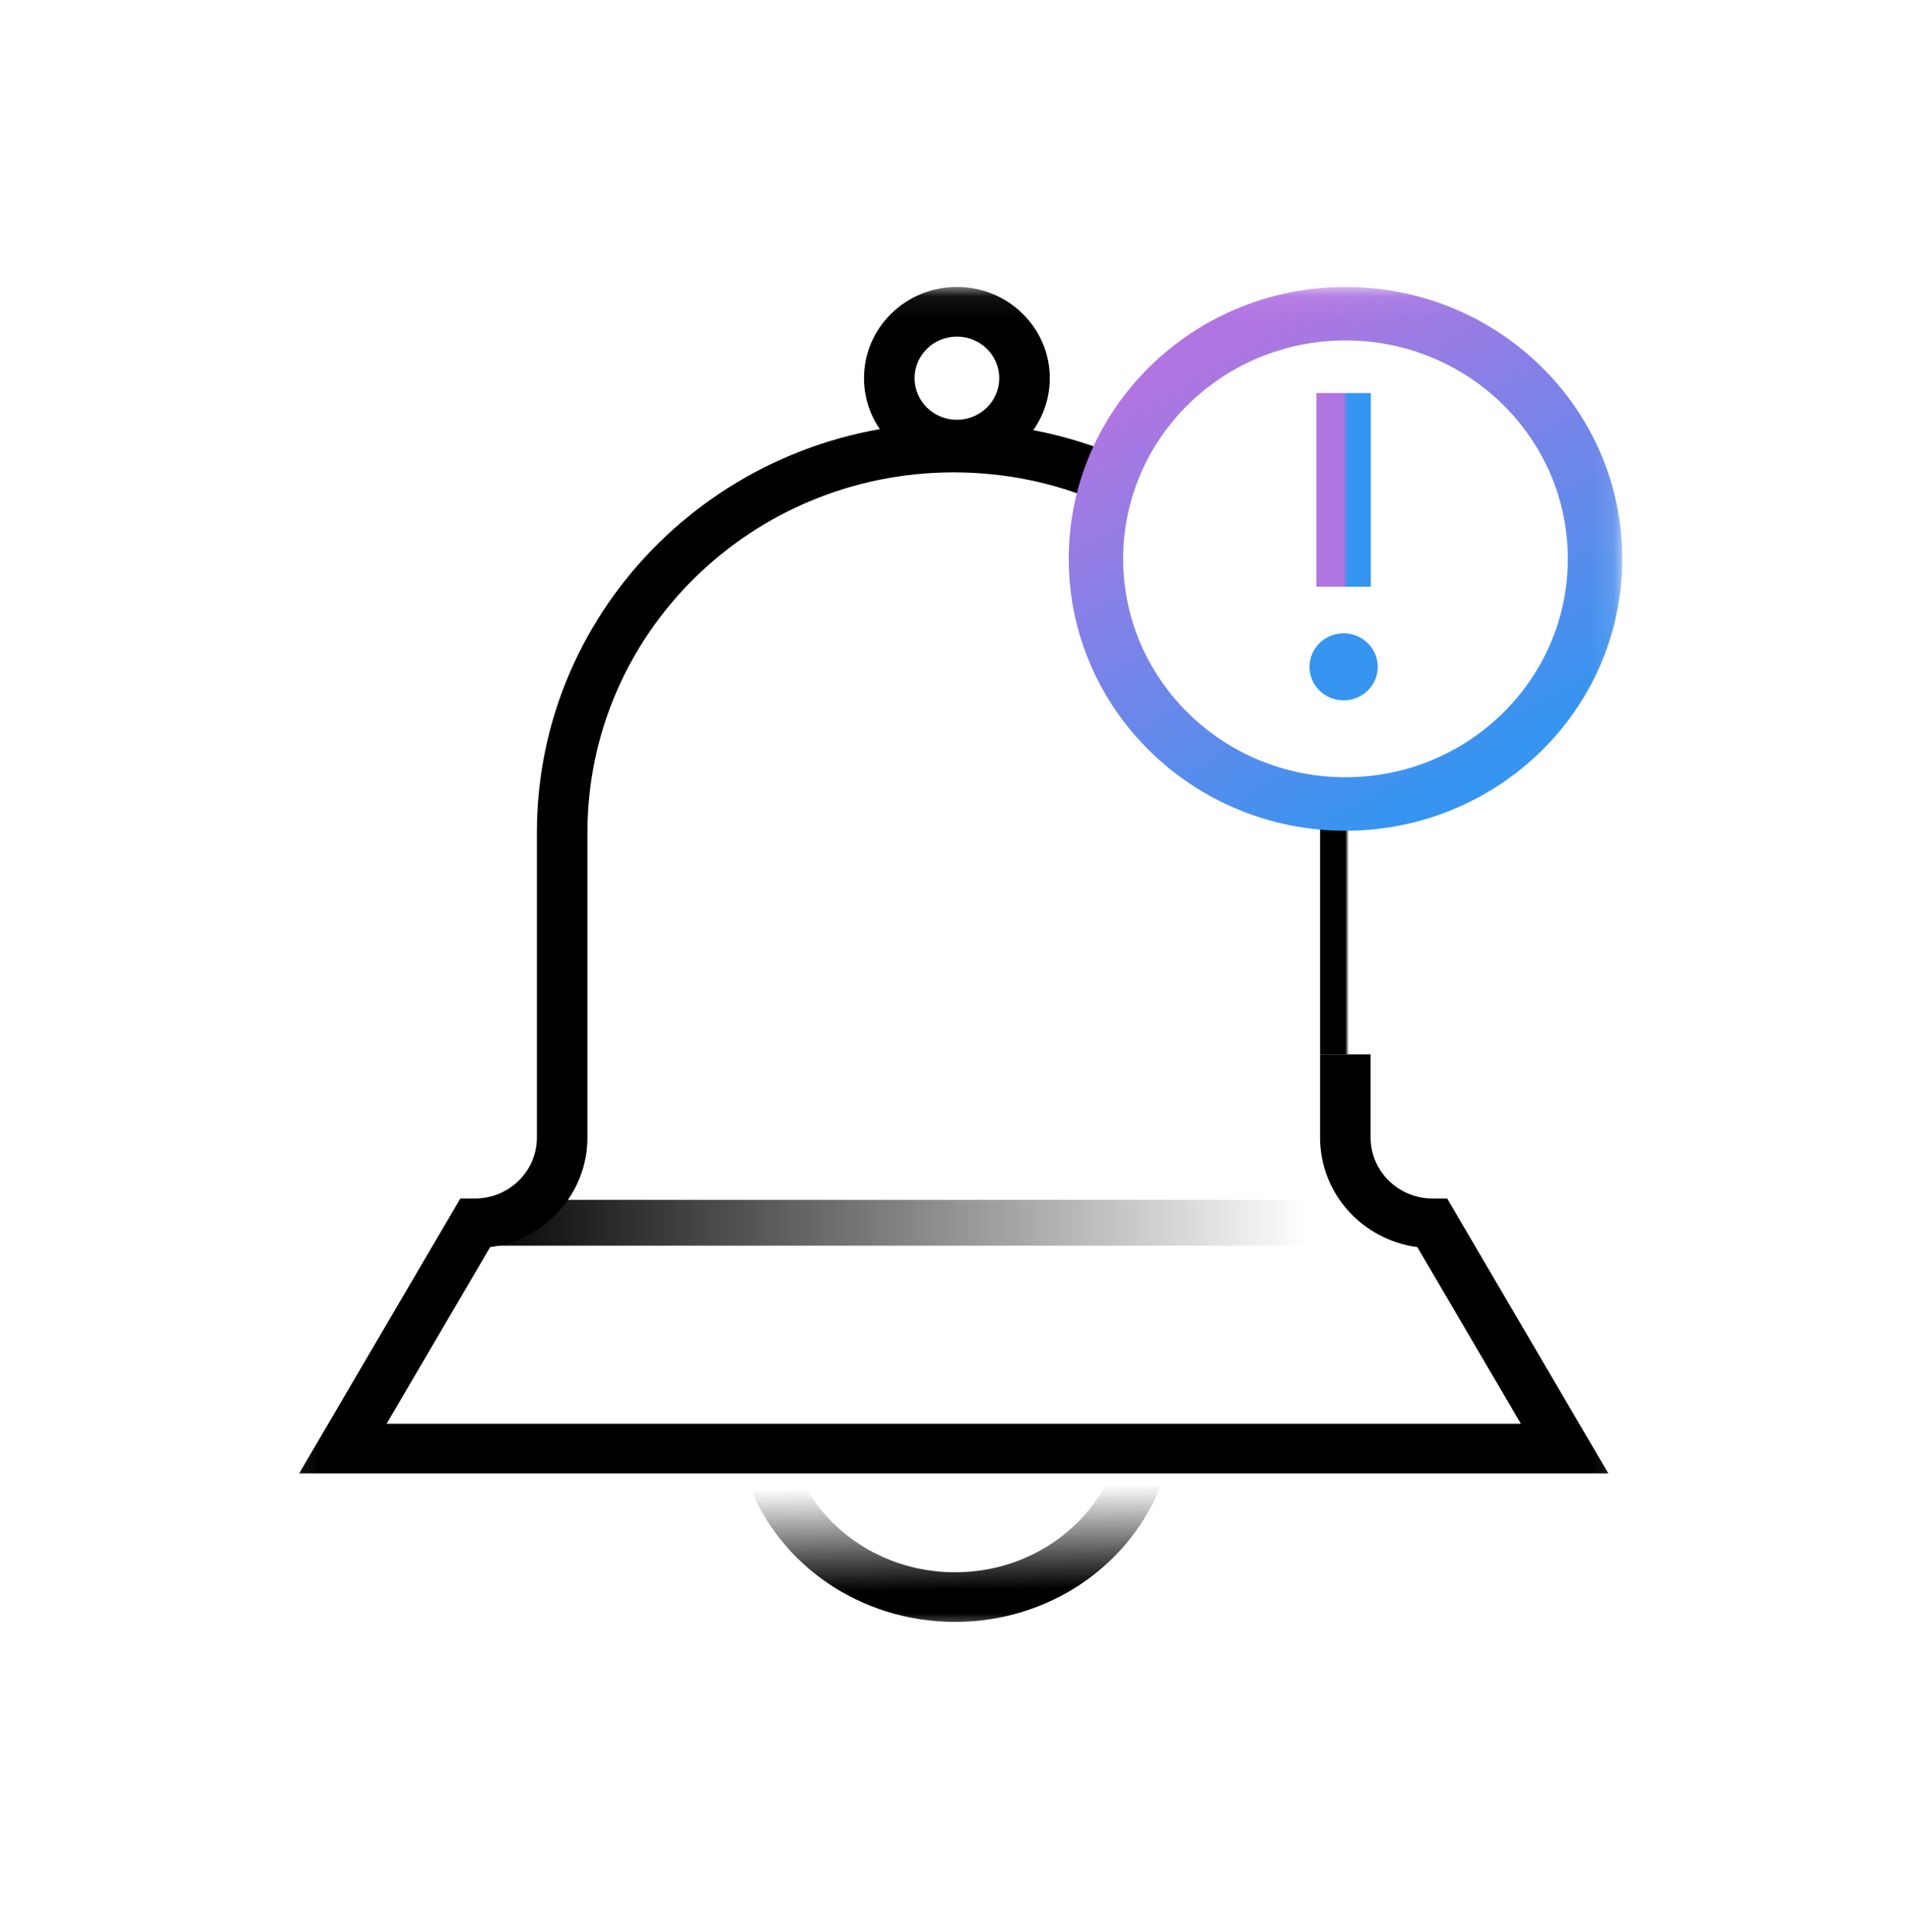
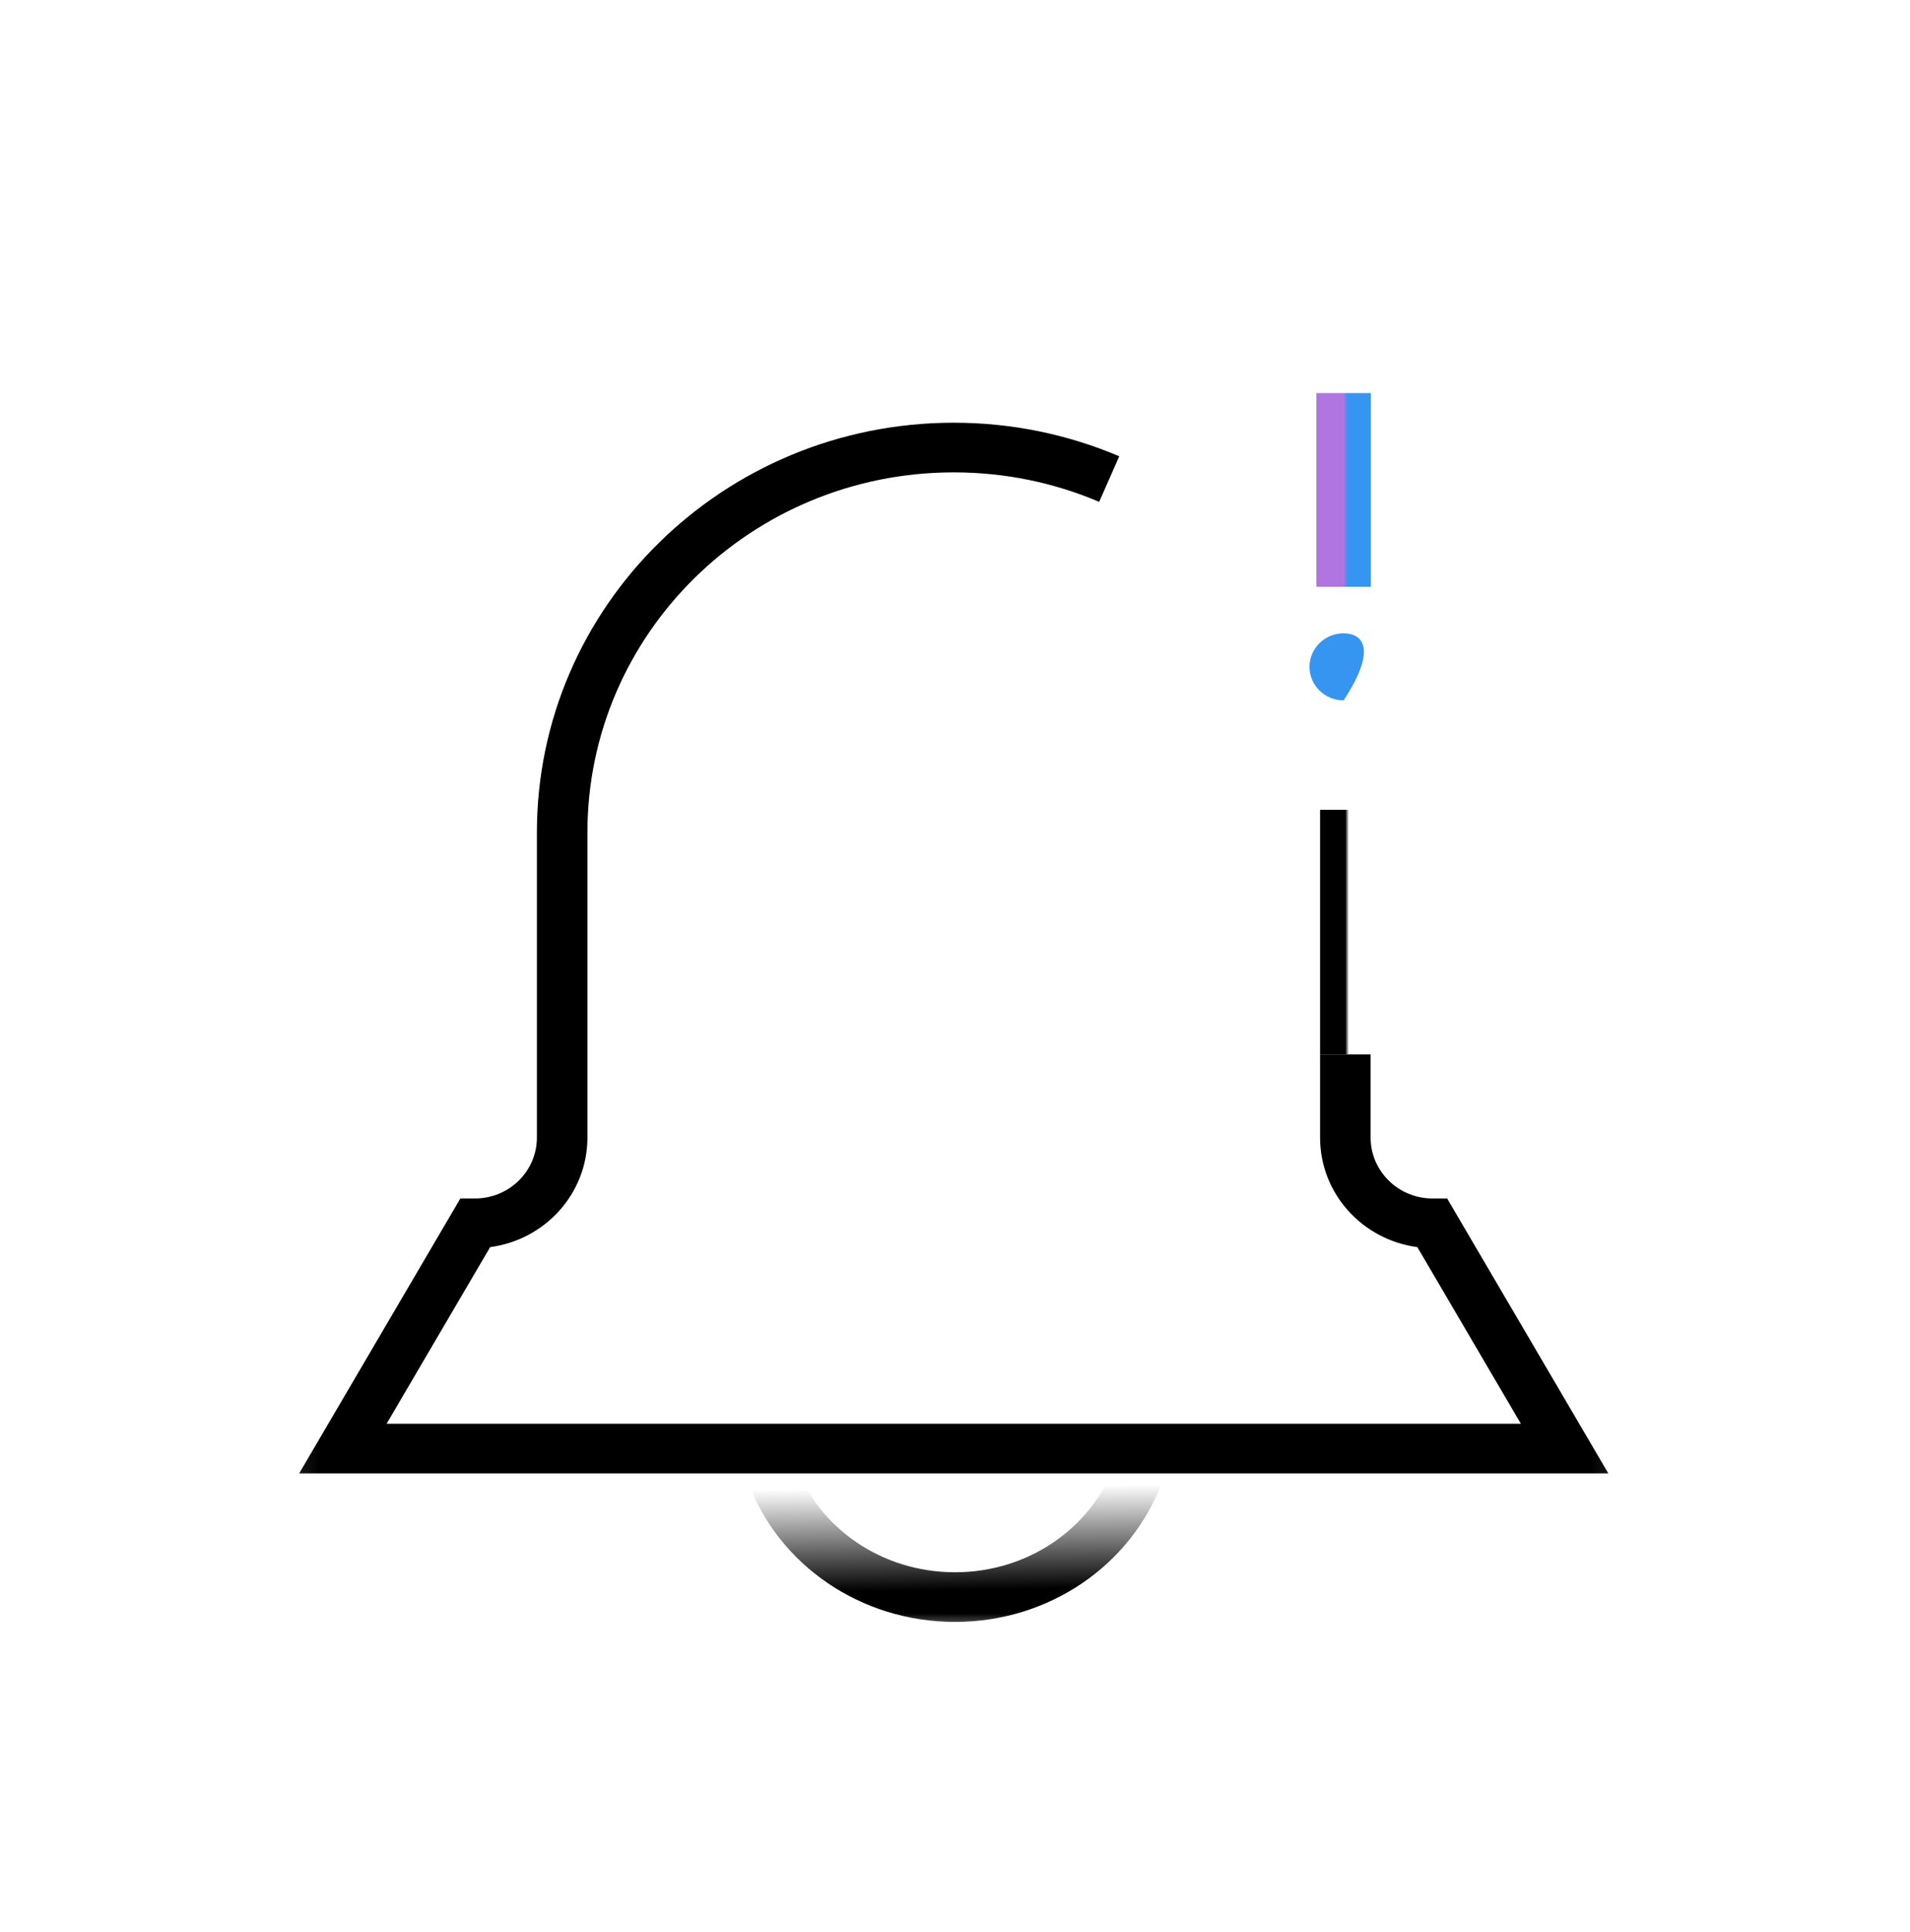
<svg xmlns="http://www.w3.org/2000/svg" width="87" height="88" viewBox="0 0 87 88" fill="none">
  <mask id="mask0_3691_21696" style="mask-type:luminance" maskUnits="userSpaceOnUse" x="13" y="13" width="61" height="62">
    <path d="M73.894 13.071H13.106V74.319H73.894V13.071Z" fill="white" />
  </mask>
  <g mask="url(#mask0_3691_21696)">
    <path fill-rule="evenodd" clip-rule="evenodd" d="M62.431 36.89V48.033H60.129V36.89H62.431Z" fill="url(#paint0_linear_3691_21696)" />
    <path fill-rule="evenodd" clip-rule="evenodd" d="M43.443 21.518C34.229 21.518 26.757 28.863 26.757 37.926V51.821C26.757 54.371 24.829 56.479 22.326 56.811L17.611 64.855H69.275L64.56 56.811C62.057 56.479 60.129 54.371 60.129 51.821V48.033H62.431V51.821C62.431 53.354 63.695 54.595 65.252 54.595H65.917L73.258 67.117H13.628L20.969 54.595H21.634C23.191 54.595 24.455 53.354 24.455 51.821V37.926C24.455 27.616 32.955 19.256 43.443 19.256C46.12 19.256 48.67 19.801 50.982 20.786L50.067 22.861C48.038 21.997 45.799 21.518 43.443 21.518Z" fill="black" />
    <path fill-rule="evenodd" clip-rule="evenodd" d="M43.501 73.884C39.187 73.884 35.487 71.271 34.097 67.578L36.256 66.793C37.309 69.591 40.142 71.622 43.501 71.622C46.86 71.622 49.692 69.591 50.745 66.793L52.904 67.578C51.514 71.271 47.815 73.884 43.501 73.884Z" fill="url(#paint1_linear_3691_21696)" />
-     <path fill-rule="evenodd" clip-rule="evenodd" d="M59.617 56.745H21.539V54.657H59.617V56.745Z" fill="url(#paint2_linear_3691_21696)" />
-     <path fill-rule="evenodd" clip-rule="evenodd" d="M61.287 15.507C55.694 15.507 51.16 19.962 51.16 25.457C51.16 30.951 55.694 35.406 61.287 35.406C66.88 35.406 71.414 30.951 71.414 25.457C71.414 19.962 66.88 15.507 61.287 15.507ZM48.681 25.457C48.681 18.616 54.325 13.071 61.287 13.071C68.25 13.071 73.894 18.616 73.894 25.457C73.894 32.297 68.25 37.842 61.287 37.842C54.325 37.842 48.681 32.297 48.681 25.457Z" fill="url(#paint3_linear_3691_21696)" />
    <path fill-rule="evenodd" clip-rule="evenodd" d="M59.962 26.729V17.906H62.441V26.729H59.962Z" fill="url(#paint4_linear_3691_21696)" />
-     <path d="M61.202 31.904C62.06 31.904 62.756 31.22 62.756 30.377C62.756 29.533 62.06 28.85 61.202 28.85C60.343 28.85 59.648 29.533 59.648 30.377C59.648 31.22 60.343 31.904 61.202 31.904Z" fill="#3595F0" />
-     <path fill-rule="evenodd" clip-rule="evenodd" d="M43.586 15.333C42.521 15.333 41.658 16.182 41.658 17.228C41.658 18.274 42.521 19.123 43.586 19.123C44.652 19.123 45.515 18.274 45.515 17.228C45.515 16.182 44.652 15.333 43.586 15.333ZM39.355 17.228C39.355 14.932 41.25 13.071 43.586 13.071C45.923 13.071 47.818 14.932 47.818 17.228C47.818 19.524 45.923 21.385 43.586 21.385C41.25 21.385 39.355 19.524 39.355 17.228Z" fill="black" />
+     <path d="M61.202 31.904C62.756 29.533 62.06 28.85 61.202 28.85C60.343 28.85 59.648 29.533 59.648 30.377C59.648 31.22 60.343 31.904 61.202 31.904Z" fill="#3595F0" />
  </g>
  <defs>
    <linearGradient id="paint0_linear_3691_21696" x1="61.28" y1="42.462" x2="61.457" y2="42.462" gradientUnits="userSpaceOnUse">
      <stop />
      <stop offset="0.922" stop-opacity="0" />
    </linearGradient>
    <linearGradient id="paint1_linear_3691_21696" x1="45.892" y1="72.405" x2="45.826" y2="67.71" gradientUnits="userSpaceOnUse">
      <stop />
      <stop offset="1" stop-opacity="0" />
    </linearGradient>
    <linearGradient id="paint2_linear_3691_21696" x1="21.539" y1="55.788" x2="59.617" y2="55.788" gradientUnits="userSpaceOnUse">
      <stop />
      <stop offset="1" stop-opacity="0" />
    </linearGradient>
    <linearGradient id="paint3_linear_3691_21696" x1="57.056" y1="14.853" x2="68.152" y2="34.618" gradientUnits="userSpaceOnUse">
      <stop stop-color="#B175E1" />
      <stop offset="1" stop-color="#3595F0" />
    </linearGradient>
    <linearGradient id="paint4_linear_3691_21696" x1="61.202" y1="22.317" x2="61.379" y2="22.317" gradientUnits="userSpaceOnUse">
      <stop stop-color="#B175E1" />
      <stop offset="1" stop-color="#3595F0" />
    </linearGradient>
  </defs>
</svg>